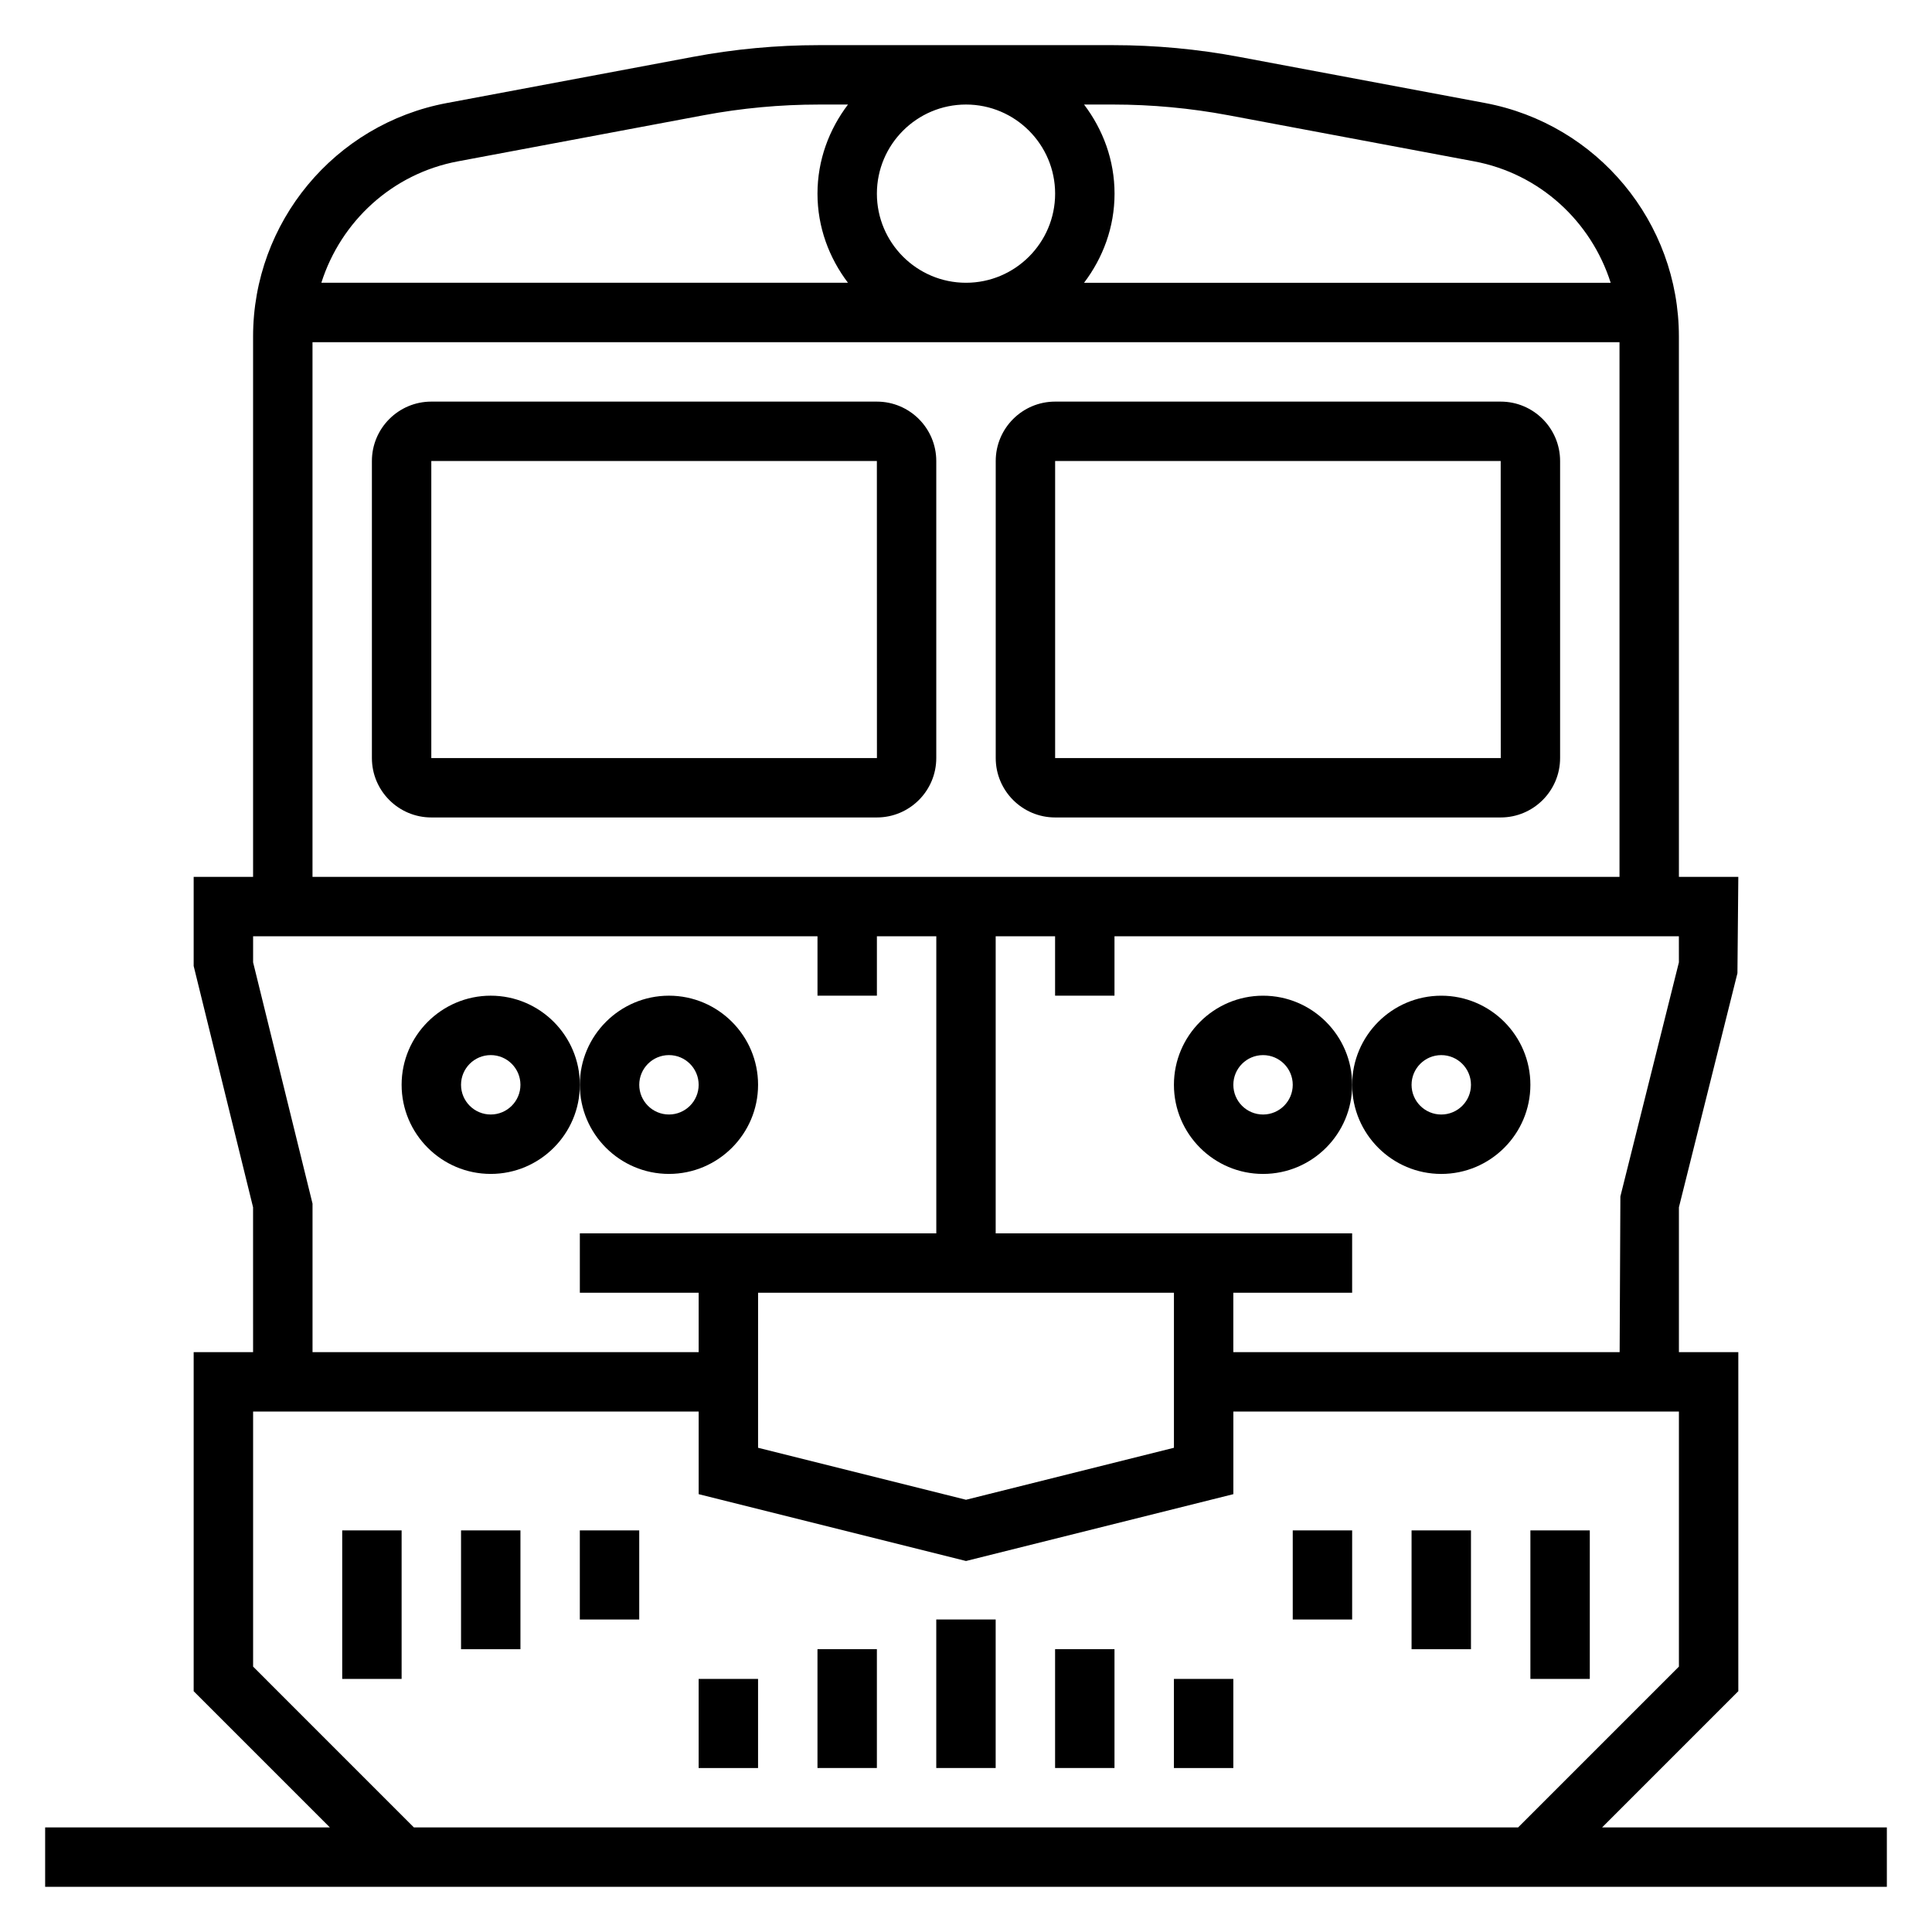
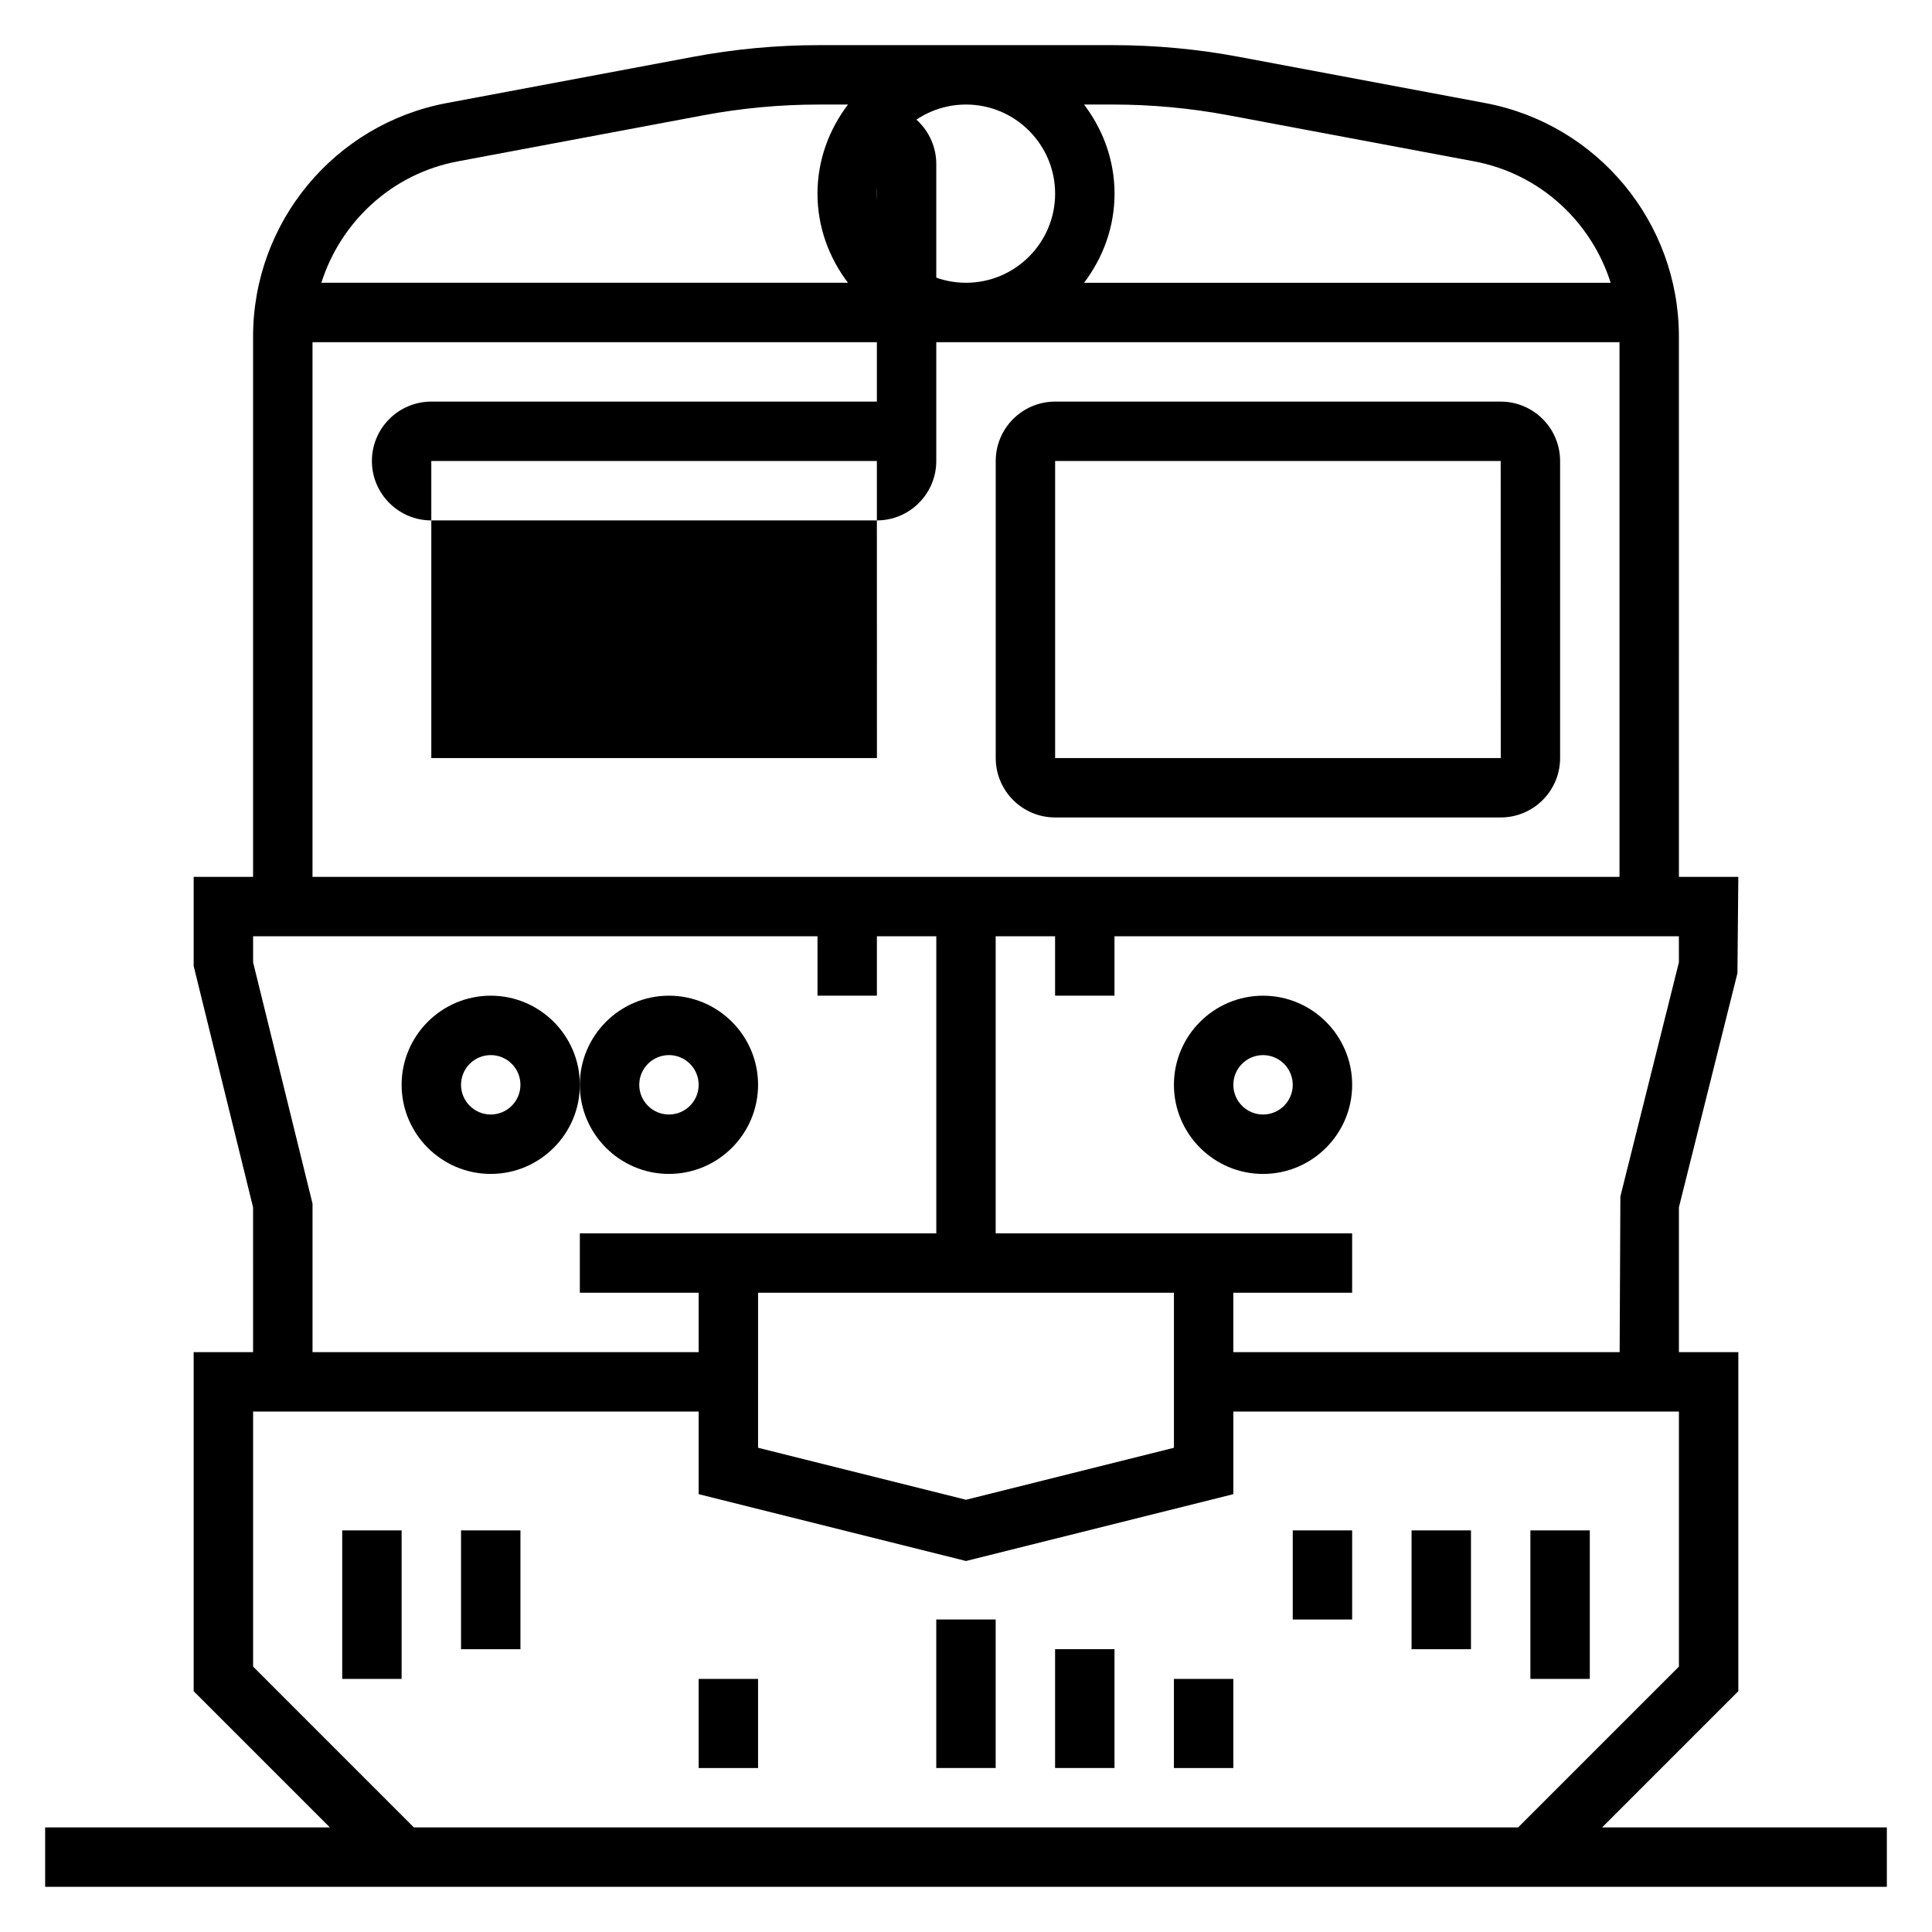
<svg xmlns="http://www.w3.org/2000/svg" fill="#000000" width="800px" height="800px" version="1.1" viewBox="144 144 512 512">
  <g>
    <path d="m234.69 549.57h15.742v39.359h-15.742z" />
    <path d="m266.18 549.57h15.742v31.488h-15.742z" />
-     <path d="m297.66 549.57h15.742v23.617h-15.742z" />
    <path d="m549.57 549.57h15.742v39.359h-15.742z" />
    <path d="m518.08 549.57h15.742v31.488h-15.742z" />
    <path d="m486.59 549.57h15.742v23.617h-15.742z" />
    <path d="m392.12 573.18h15.742v39.359h-15.742z" />
-     <path d="m360.64 581.05h15.742v31.488h-15.742z" />
    <path d="m329.15 588.93h15.742v23.617h-15.742z" />
    <path d="m423.61 581.05h15.742v31.488h-15.742z" />
    <path d="m455.1 588.93h15.742v23.617h-15.742z" />
-     <path d="m525.95 407.87c-13.02 0-23.617 10.598-23.617 23.617s10.598 23.617 23.617 23.617 23.617-10.598 23.617-23.617c0-13.023-10.594-23.617-23.617-23.617zm0 31.488c-4.344 0-7.871-3.527-7.871-7.871s3.527-7.871 7.871-7.871 7.871 3.527 7.871 7.871c0.004 4.344-3.523 7.871-7.871 7.871z" />
    <path d="m478.72 407.87c-13.02 0-23.617 10.598-23.617 23.617s10.598 23.617 23.617 23.617 23.617-10.598 23.617-23.617c0-13.023-10.598-23.617-23.617-23.617zm0 31.488c-4.344 0-7.871-3.527-7.871-7.871s3.527-7.871 7.871-7.871 7.871 3.527 7.871 7.871-3.527 7.871-7.871 7.871z" />
    <path d="m274.05 455.1c13.02 0 23.617-10.598 23.617-23.617s-10.598-23.617-23.617-23.617-23.617 10.598-23.617 23.617c0 13.023 10.598 23.617 23.617 23.617zm0-31.488c4.344 0 7.871 3.527 7.871 7.871s-3.527 7.871-7.871 7.871-7.871-3.527-7.871-7.871 3.523-7.871 7.871-7.871z" />
    <path d="m321.28 455.1c13.02 0 23.617-10.598 23.617-23.617s-10.598-23.617-23.617-23.617c-13.02 0-23.617 10.598-23.617 23.617 0.004 13.023 10.598 23.617 23.617 23.617zm0-31.488c4.344 0 7.871 3.527 7.871 7.871s-3.527 7.871-7.871 7.871-7.871-3.527-7.871-7.871 3.527-7.871 7.871-7.871z" />
-     <path d="m376.38 250.43h-118.08c-8.684 0-15.742 7.062-15.742 15.742v78.719c0 8.684 7.062 15.742 15.742 15.742h118.08c8.684 0 15.742-7.062 15.742-15.742v-78.715c0-8.684-7.059-15.746-15.742-15.746zm-118.08 94.465v-78.719h118.08l0.016 78.719z" />
+     <path d="m376.38 250.43h-118.08c-8.684 0-15.742 7.062-15.742 15.742c0 8.684 7.062 15.742 15.742 15.742h118.08c8.684 0 15.742-7.062 15.742-15.742v-78.715c0-8.684-7.059-15.746-15.742-15.746zm-118.08 94.465v-78.719h118.08l0.016 78.719z" />
    <path d="m541.7 250.43h-118.08c-8.684 0-15.742 7.062-15.742 15.742v78.719c0 8.684 7.062 15.742 15.742 15.742h118.08c8.684 0 15.742-7.062 15.742-15.742v-78.715c0-8.684-7.059-15.746-15.742-15.746zm-118.08 94.465v-78.719h118.08l0.016 78.719z" />
    <path d="m568.57 628.29 36.102-36.102v-89.852h-15.742v-38.391l15.508-62.039 0.234-25.523h-15.742l-0.004-143.19c0-30.293-21.602-56.316-51.363-61.891l-65.18-12.227c-10.977-2.062-22.199-3.109-33.371-3.109h-78.027c-11.172 0-22.395 1.047-33.363 3.109l-65.18 12.227c-29.77 5.566-51.371 31.598-51.371 61.891v143.19h-15.746v23.617l15.742 63.945 0.004 38.391h-15.746v89.852l36.102 36.102h-75.461v15.742h488.07v-15.742zm20.355-229.26-15.508 62.039-0.195 41.266h-102.38v-15.742h31.488v-15.742h-94.465v-78.727h15.742v15.742h15.742v-15.742h149.57zm-133.82 87.559v41.086l-55.105 13.777-55.105-13.777 0.004-41.086zm-228.29-110.21v-141.7h346.37v141.7zm149.57-181.06c0-13.02 10.598-23.617 23.617-23.617s23.617 10.598 23.617 23.617-10.598 23.617-23.617 23.617c-13.023 0-23.617-10.594-23.617-23.617zm93.086-20.789 65.18 12.227c17.453 3.266 31.039 15.965 36.195 32.18h-139.56c5-6.598 8.078-14.719 8.078-23.617 0-8.895-3.078-17.02-8.078-23.617h7.731c10.203 0.004 20.453 0.957 30.457 2.828zm-204.12 12.227 65.18-12.227c10.008-1.871 20.254-2.824 30.457-2.824h7.731c-5 6.594-8.078 14.719-8.078 23.613s3.078 17.02 8.078 23.617h-139.56c5.156-16.215 18.742-28.914 36.195-32.18zm-54.277 212.27v-6.906h149.57v15.742h15.742v-15.742h15.742v78.719h-94.465v15.742h31.488v15.742l-102.33 0.008v-39.359zm0 186.64v-67.59h118.08v21.891l70.848 17.711 70.848-17.711v-21.891h118.08v67.59l-42.621 42.621h-292.62z" />
  </g>
</svg>